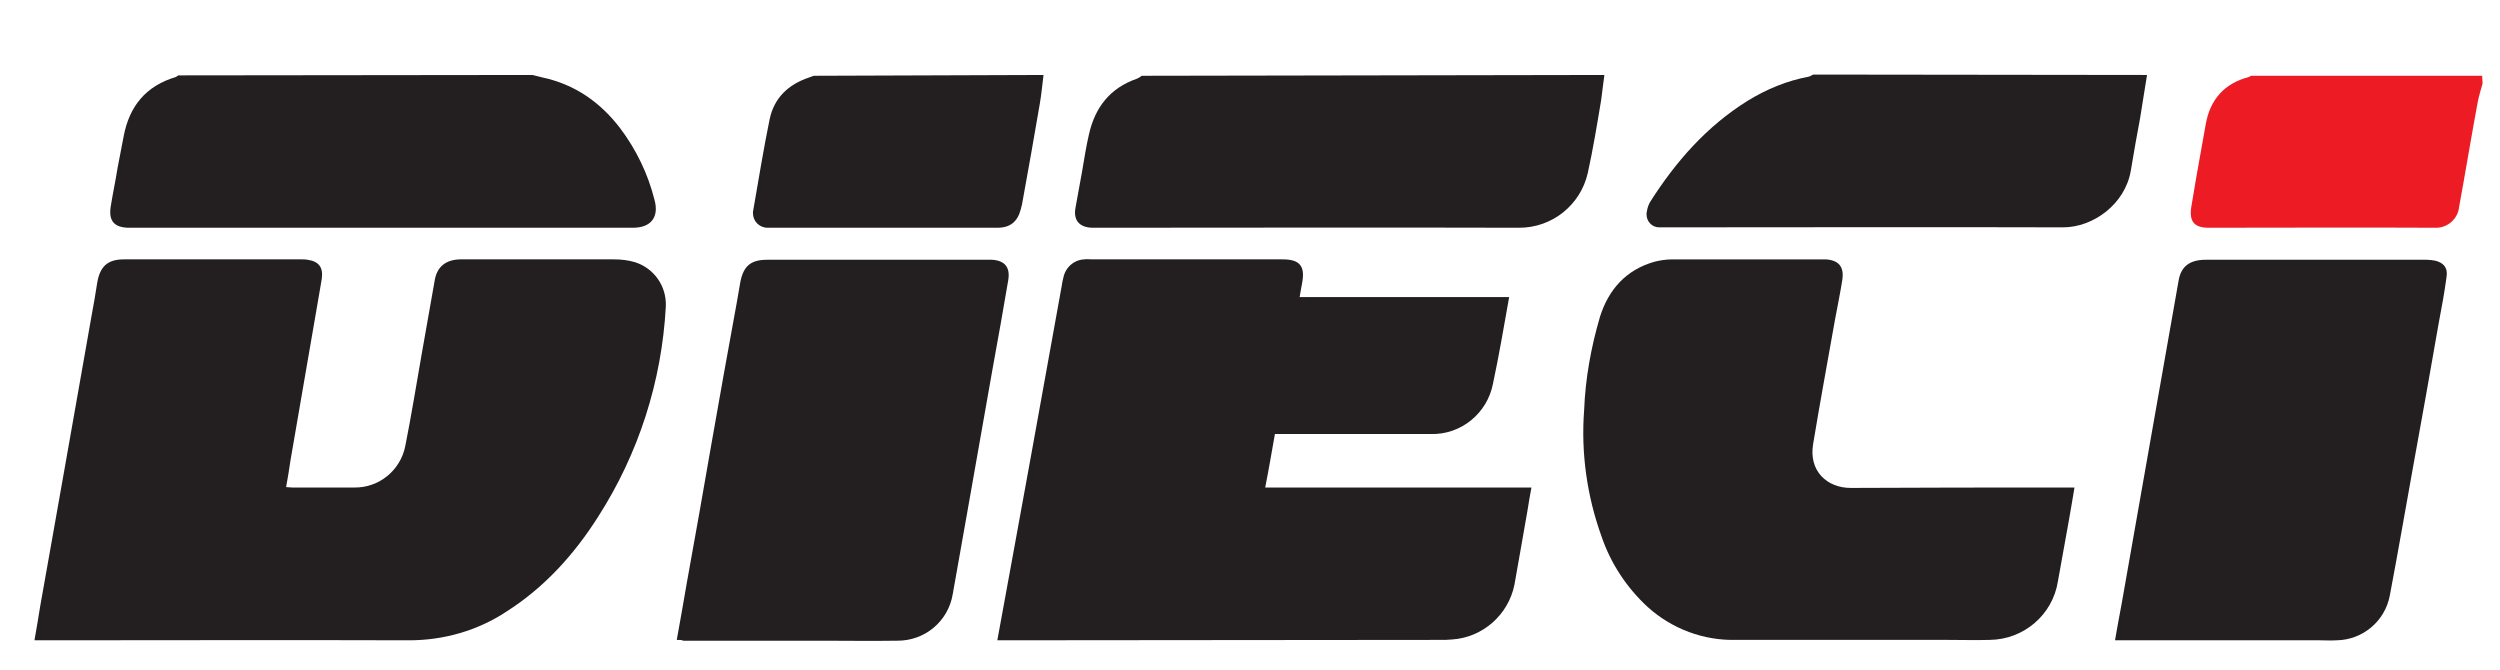
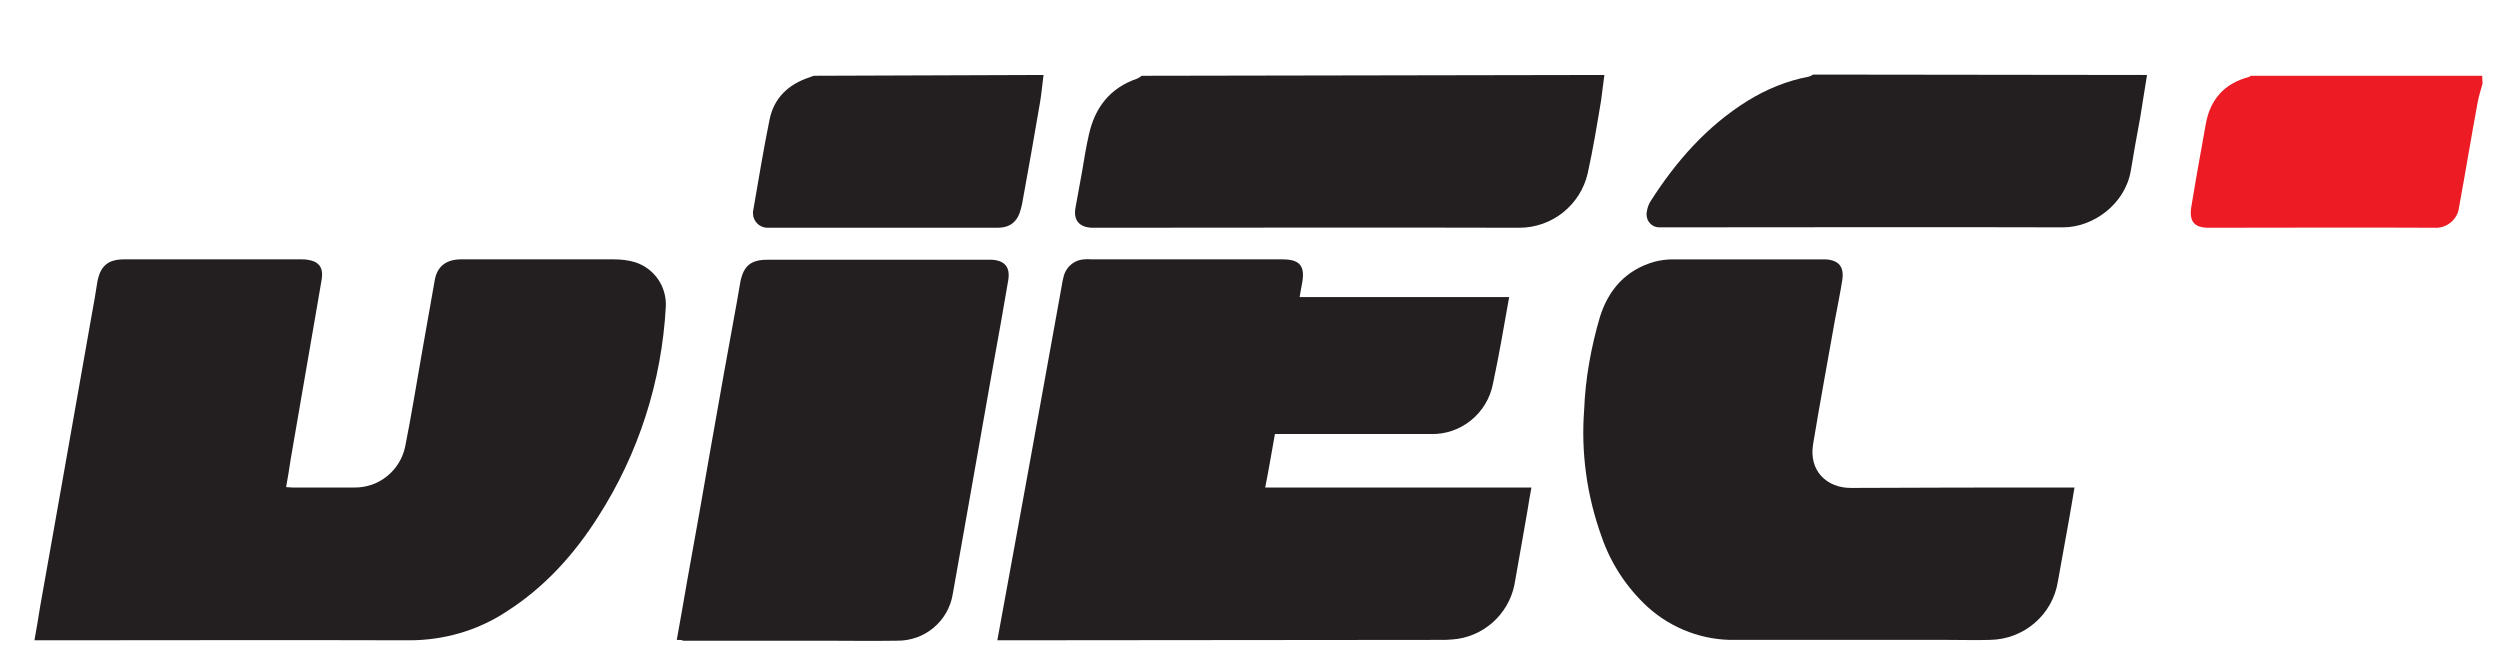
<svg xmlns="http://www.w3.org/2000/svg" id="dad33b5e-30cd-4594-96d5-343399c4d66e" x="0px" y="0px" viewBox="0 0 616.9 165.3" style="enable-background:new 0 0 616.9 165.3;" xml:space="preserve">
  <style type="text/css">	.st0{fill:#231F20;}	.st1{fill:#ED1C24;}</style>
-   <path class="st0" d="M131.4,18.5c0.8,0.2,1.6,0.4,2.4,0.6c8,1.7,14.3,6.1,19.2,12.5c4,5.3,6.9,11.3,8.5,17.7 c1.2,4.3-0.9,6.9-5.3,6.9c-30.1,0-60.1,0-90.2,0H31.6c-3.4-0.1-4.8-1.7-4.3-5.1c0.5-3.2,1.2-6.4,1.7-9.6c0.5-2.6,1-5.2,1.5-7.8 C31.9,26.2,36,21.2,43.4,19c0.2-0.1,0.4-0.3,0.6-0.4L131.4,18.5z" />
  <path class="st0" d="M395.9,18.5c-0.3,2-0.5,4.1-0.8,6.2c-1,6-2,12.1-3.3,18c-1.8,7.9-8.8,13.5-16.9,13.5c-34.8-0.1-69.6,0-104.4,0 c-0.3,0-0.7,0-1,0c-3.2-0.1-4.7-1.9-4.1-5c0.5-2.9,1.1-5.9,1.6-8.8s1-6.2,1.7-9.2c1.5-6.7,5.2-11.5,11.9-13.8 c0.4-0.2,0.8-0.4,1.1-0.7L395.9,18.5z" />
  <path class="st0" d="M529.8,18.5c-0.6,3.5-1.1,7.1-1.7,10.6c-0.8,4.3-1.6,8.7-2.3,13c-1.4,8.3-9.3,14-16.7,14 c-32.8-0.1-65.5,0-98.3,0c-0.5,0-1,0-1.4,0c-1.7,0-3.1-1.4-3.1-3.2c0-0.3,0-0.5,0.1-0.8c0.1-0.8,0.4-1.6,0.8-2.3 c6.3-9.9,13.9-18.6,24-24.9c4.7-2.9,9.8-5,15.2-6c0.3-0.1,0.7-0.3,1-0.5L529.8,18.5z" />
  <path class="st1" d="M612.6,20.6c-0.4,1.5-0.9,3-1.2,4.6c-1.6,8.6-3,17.2-4.6,25.9c-0.3,3-3,5.3-6.1,5.1c-18.6-0.1-37.1,0-55.7,0 c-3.5,0-4.8-1.5-4.3-5c0.8-5,1.7-10,2.6-15c0.3-1.9,0.7-3.7,1-5.6c1.1-6.1,4.6-10,10.6-11.6c0.2,0,0.3-0.2,0.5-0.3h57.1L612.6,20.6z " />
  <path class="st0" d="M257.5,18.5c-0.3,2.3-0.5,4.7-0.9,7c-1.4,8.3-2.9,16.6-4.4,24.9c-0.1,0.4-0.2,0.8-0.3,1.2 c-0.8,3.1-2.6,4.6-5.8,4.6c-11.8,0-23.7,0-35.5,0c-6.5,0-12.9,0-19.4,0c-0.6,0-1.2,0-1.8,0c-2,0-3.6-1.6-3.6-3.6 c0-0.3,0-0.6,0.1-0.9c1.3-7.4,2.5-14.9,4-22.2c1.1-5.4,4.7-8.7,9.8-10.4c0.4-0.1,0.7-0.3,1.1-0.4L257.5,18.5z" />
  <path class="st0" d="M70.6,120.2c0.6,0,1.1,0.1,1.5,0.1c5.1,0,10.2,0,15.3,0c6.1,0.1,11.4-4.2,12.6-10.2c1.5-7.5,2.7-15,4-22.4 c1.1-6.2,2.2-12.4,3.3-18.7c0.6-3.2,2.7-4.9,6.2-5c6.2,0,12.4,0,18.6,0c6.5,0,12.9,0,19.4,0c1.8,0,3.5,0.2,5.2,0.7 c4.7,1.5,7.8,5.9,7.6,10.9c-1,18.5-6.7,36.3-16.7,51.9c-5.9,9.3-13.2,17.4-22.6,23.4c-7.1,4.7-15.5,7.1-24,7.1c-30-0.1-60,0-90,0 H8.5c0.5-2.9,1-5.6,1.4-8.3c2.1-12,4.3-24,6.4-36.1c2.1-11.9,4.2-23.8,6.3-35.7c0.5-2.7,1-5.5,1.4-8.2c0.7-4,2.6-5.7,6.6-5.7h43.9 c0.5,0,0.9,0,1.4,0.1c2.8,0.4,3.9,1.9,3.5,4.7c-0.4,2.6-0.9,5.1-1.3,7.6c-2.1,12.4-4.3,24.7-6.4,37.1 C71.4,115.7,71,117.9,70.6,120.2" />
  <path class="st0" d="M246.1,158c2.9-15.6,5.6-30.8,8.4-46c2.5-13.8,5-27.7,7.5-41.5c0.1-0.7,0.2-1.3,0.4-2c0.5-2.5,2.6-4.4,5.2-4.5 c0.6-0.1,1.2,0,1.8,0h47.1c4.3,0,5.6,1.7,4.8,5.9c-0.2,1.1-0.4,2.1-0.6,3.4h51.7c-1.3,7.3-2.5,14.4-4,21.4 c-1.4,7.3-7.9,12.6-15.3,12.4c-12,0-24.1,0-36.1,0h-2.4c-0.8,4.4-1.5,8.7-2.4,13.2h65.7c-0.4,2.1-0.7,3.9-1,5.8 c-1.1,6.1-2.1,12.2-3.2,18.2c-1.5,7.4-7.8,13-15.4,13.5c-1,0.1-1.9,0.1-2.9,0.1L246.1,158L246.1,158z" />
  <path class="st0" d="M511.9,120.3c-0.5,2.9-0.9,5.5-1.4,8.2c-0.9,5-1.8,10-2.7,15c-1.3,8.2-8.4,14.3-16.8,14.4 c-3.5,0.1-6.9,0-10.4,0c-17.4,0-34.8,0-52.2,0c-8,0.2-15.8-2.7-21.8-8.1c-5.2-4.8-9.1-10.7-11.4-17.4c-3.6-10-5.1-20.6-4.3-31.2 c0.3-7.8,1.7-15.5,3.9-23c2.1-6.7,6.4-11.6,13.4-13.6c1.5-0.4,3.1-0.6,4.6-0.6c12.2,0,24.5,0,36.7,0c0.3,0,0.7,0,1,0 c3.3,0.2,4.6,1.9,4.1,5.1s-1.2,6.6-1.8,9.8c-1.8,10.2-3.7,20.4-5.4,30.7c-1.1,6.6,3.4,10.8,9.3,10.8c17.6-0.1,35.2-0.1,52.8-0.1 L511.9,120.3" />
  <path class="st0" d="M167,157.9c0.9-4.9,1.7-9.6,2.5-14.2c2-11.1,4-22.2,5.9-33.3c2.1-11.9,4.2-23.8,6.4-35.7 c0.3-1.7,0.6-3.5,0.9-5.2c0.8-3.9,2.6-5.4,6.6-5.4h53.9c0.5,0,1.1,0,1.6,0c3.2,0.2,4.5,1.9,4,5c-1.2,7.2-2.5,14.3-3.8,21.5 l-6.3,35.7c-1.2,6.8-2.4,13.5-3.6,20.3c-1.1,6.7-6.9,11.6-13.8,11.5c-6.1,0.1-12.1,0-18.2,0h-34.5 C168.2,157.9,167.8,157.9,167,157.9" />
-   <path class="st0" d="M521.9,158c0.5-3.1,1.1-6,1.6-8.8l7.1-40.3c2.3-13.2,4.7-26.5,7-39.7c0.6-3.5,2.8-5.1,6.7-5.1h48.4 c2,0,4.1,0,6.1,0c0.7,0,1.3,0.1,2,0.2c2.2,0.5,3.3,1.8,2.9,4.1c-0.5,3.8-1.2,7.5-1.9,11.2c-2.1,12-4.2,23.9-6.4,35.9 c-1.9,10.5-3.7,21-5.7,31.5c-1.2,6.3-6.7,10.9-13.1,11c-1.4,0.1-2.8,0-4.3,0L521.9,158L521.9,158z" />
</svg>